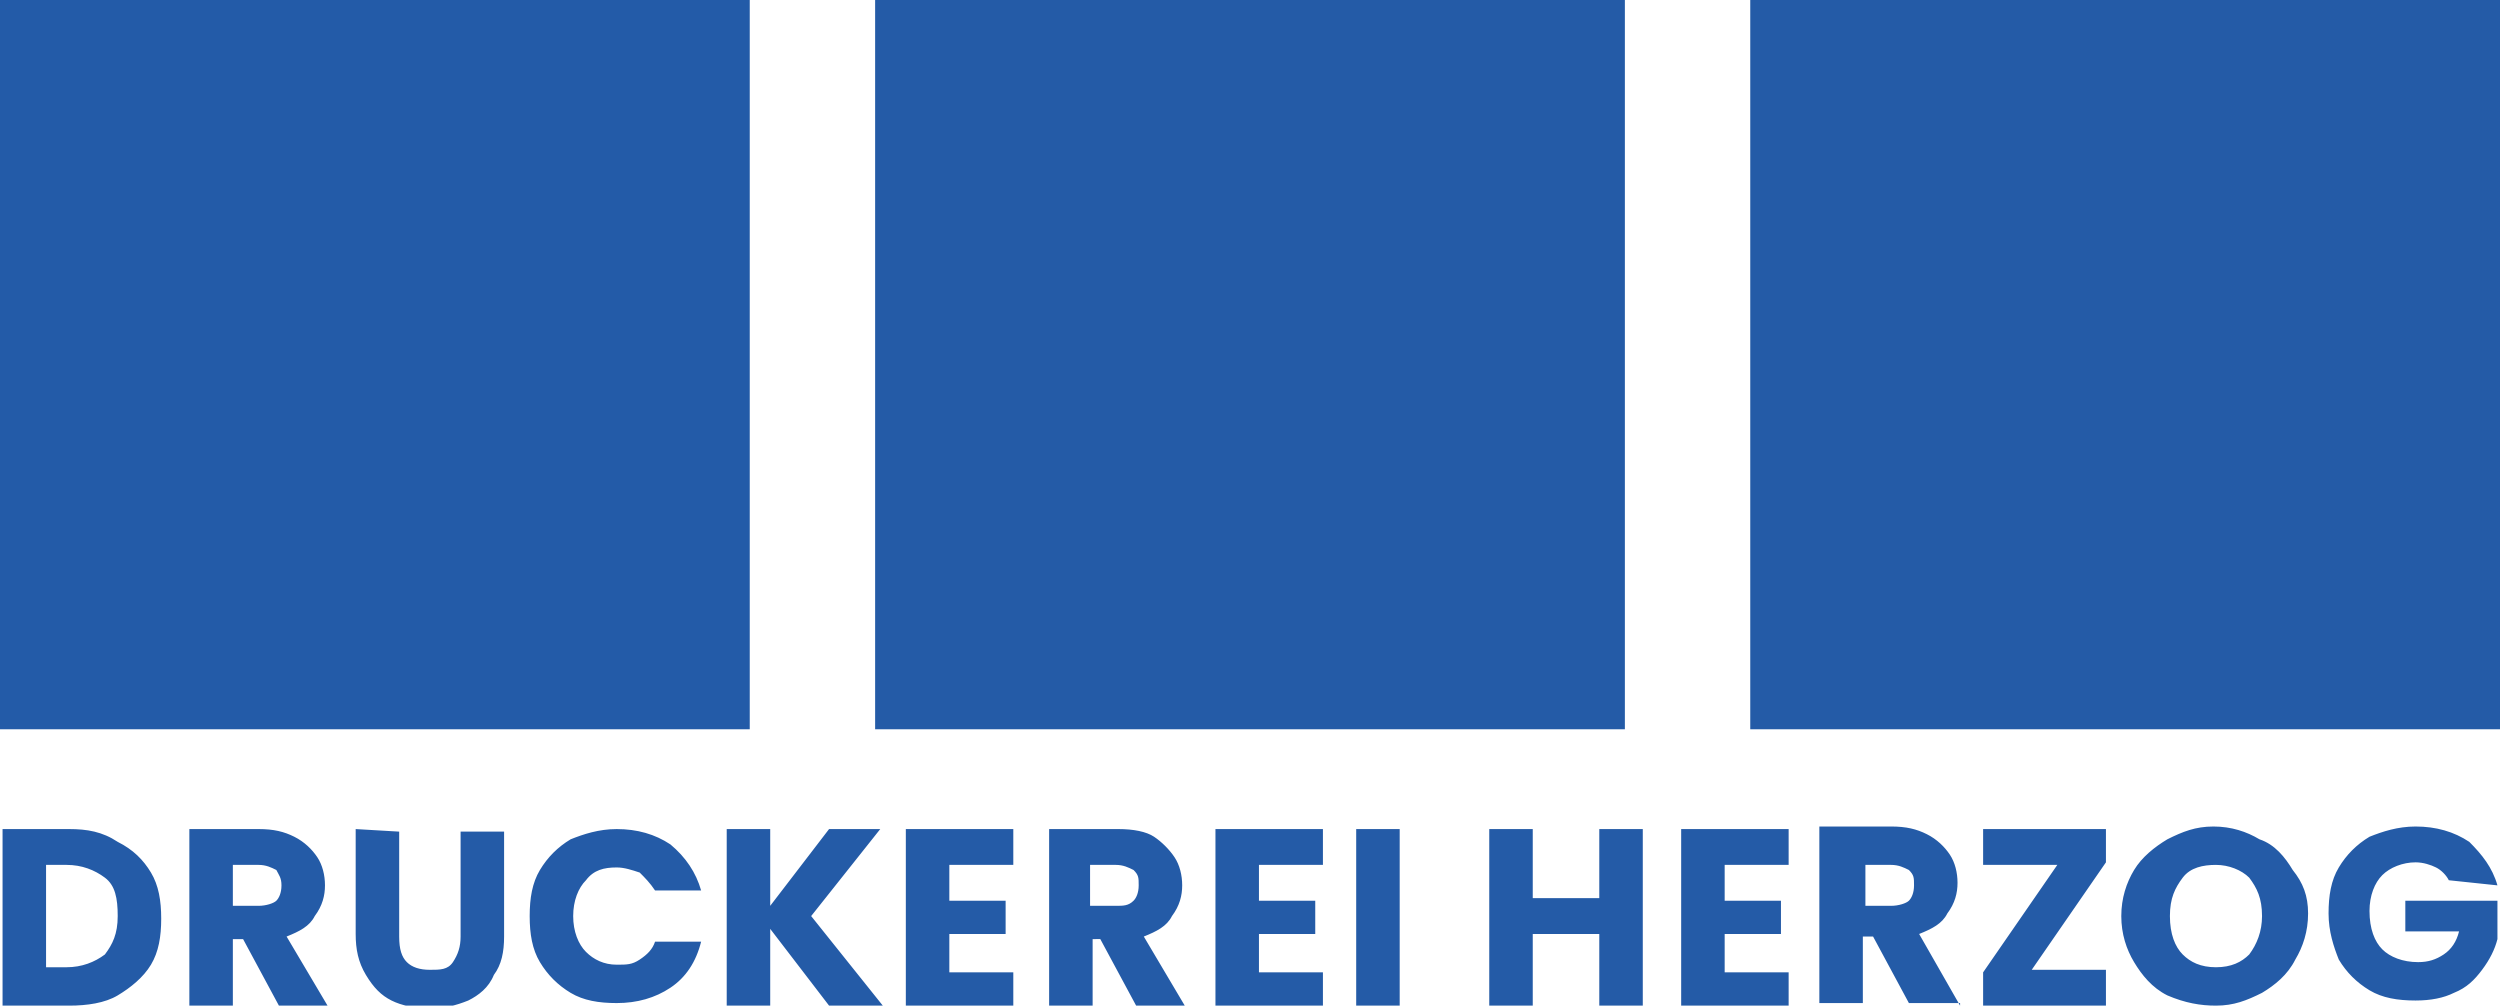
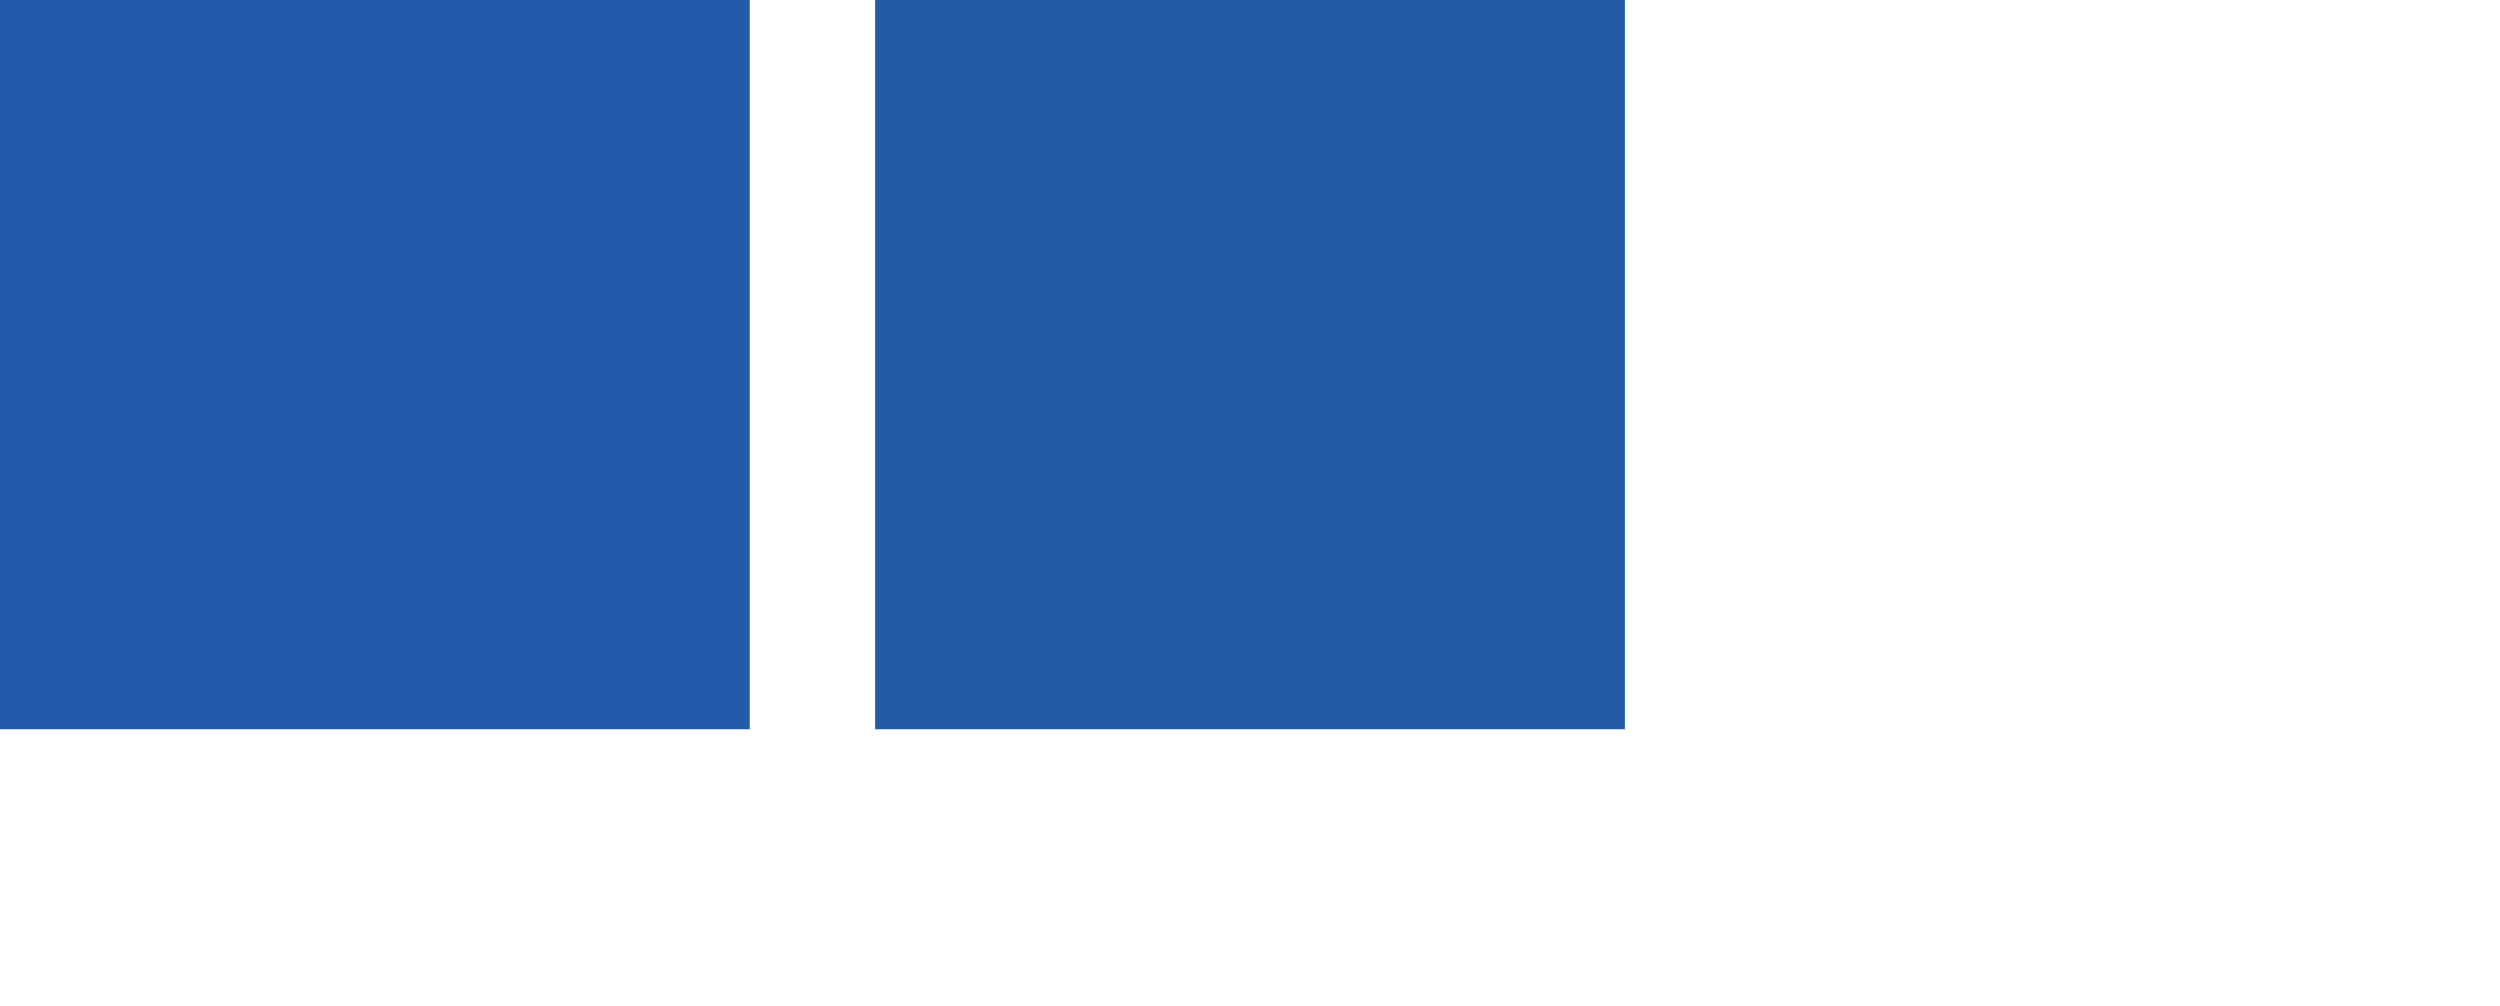
<svg xmlns="http://www.w3.org/2000/svg" xmlns:xlink="http://www.w3.org/1999/xlink" version="1.1" id="Ebene_1" x="0px" y="0px" viewBox="0 0 97.7 39.3" style="enable-background:new 0 0 97.7 39.3;" xml:space="preserve">
  <style type="text/css">
	.st0{clip-path:url(#SVGID_00000010274718871705689330000011976696686773122199_);fill:#245BA7;}
	.st1{fill:#235BA8;}
	.st2{fill:#245BA7;}
</style>
  <g>
    <g>
      <g>
        <defs>
          <rect id="SVGID_1_" y="30.8" width="97.7" height="8.5" />
        </defs>
        <clipPath id="SVGID_00000121988179078502156940000017268347651881791382_">
          <use xlink:href="#SVGID_1_" style="overflow:visible;" />
        </clipPath>
-         <path style="clip-path:url(#SVGID_00000121988179078502156940000017268347651881791382_);fill:#245BA7;" d="M97.6,34.6     c-0.2-0.7-0.6-1.2-1.1-1.7c-0.6-0.4-1.3-0.6-2.1-0.6c-0.7,0-1.3,0.2-1.8,0.4c-0.5,0.3-0.9,0.7-1.2,1.2c-0.3,0.5-0.4,1.1-0.4,1.8     s0.2,1.3,0.4,1.8c0.3,0.5,0.7,0.9,1.2,1.2c0.5,0.3,1.1,0.4,1.8,0.4c0.6,0,1.1-0.1,1.5-0.3c0.5-0.2,0.8-0.5,1.1-0.9     c0.3-0.4,0.5-0.8,0.6-1.2v-1.5h-3.6v1.2h2.1c-0.1,0.4-0.3,0.7-0.6,0.9c-0.3,0.2-0.6,0.3-1,0.3c-0.6,0-1.1-0.2-1.4-0.5     c-0.3-0.3-0.5-0.8-0.5-1.5c0-0.6,0.2-1.1,0.5-1.4c0.3-0.3,0.8-0.5,1.3-0.5c0.3,0,0.6,0.1,0.8,0.2c0.2,0.1,0.4,0.3,0.5,0.5     L97.6,34.6L97.6,34.6z M86.6,37.8c-0.6,0-1-0.2-1.3-0.5s-0.5-0.8-0.5-1.5s0.2-1.1,0.5-1.5c0.3-0.4,0.8-0.5,1.3-0.5s1,0.2,1.3,0.5     c0.3,0.4,0.5,0.8,0.5,1.5c0,0.6-0.2,1.1-0.5,1.5C87.6,37.6,87.2,37.8,86.6,37.8 M86.6,39.3c0.7,0,1.2-0.2,1.8-0.5     c0.5-0.3,1-0.7,1.3-1.3c0.3-0.5,0.5-1.1,0.5-1.8S90,34.5,89.6,34c-0.3-0.5-0.7-1-1.3-1.2c-0.5-0.3-1.1-0.5-1.8-0.5     s-1.2,0.2-1.8,0.5c-0.5,0.3-1,0.7-1.3,1.2s-0.5,1.1-0.5,1.8s0.2,1.3,0.5,1.8c0.3,0.5,0.7,1,1.3,1.3C85.4,39.2,86,39.3,86.6,39.3      M82.3,33.7v-1.3h-4.8v1.4h2.9L77.5,38v1.3h4.8v-1.4h-2.9L82.3,33.7z M72.9,33.8h1c0.3,0,0.5,0.1,0.7,0.2     c0.2,0.2,0.2,0.3,0.2,0.6s-0.1,0.5-0.2,0.6s-0.4,0.2-0.7,0.2h-1V33.8z M76.6,39.3L75,36.5c0.5-0.2,0.9-0.4,1.1-0.8     c0.3-0.4,0.4-0.8,0.4-1.2c0-0.4-0.1-0.8-0.3-1.1c-0.2-0.3-0.5-0.6-0.9-0.8c-0.4-0.2-0.8-0.3-1.4-0.3h-2.8v6.9h1.7v-2.6h0.4     l1.4,2.6H76.6z M69.9,33.7v-1.3h-4.2v6.9h4.2v-1.3h-2.5v-1.5h2.2v-1.3h-2.2v-1.4H69.9z M62.5,32.4v2.7h-2.6v-2.7h-1.7v6.9h1.7     v-2.8h2.6v2.8h1.7v-6.9H62.5z M53,39.3h1.7v-6.9H53V39.3z M51.7,33.7v-1.3h-4.2v6.9h4.2v-1.3h-2.5v-1.5h2.2v-1.3h-2.2v-1.4H51.7z      M42.6,33.8h1c0.3,0,0.5,0.1,0.7,0.2c0.2,0.2,0.2,0.3,0.2,0.6s-0.1,0.5-0.2,0.6c-0.2,0.2-0.4,0.2-0.7,0.2h-1V33.8z M46.3,39.3     l-1.6-2.7c0.5-0.2,0.9-0.4,1.1-0.8c0.3-0.4,0.4-0.8,0.4-1.2c0-0.4-0.1-0.8-0.3-1.1c-0.2-0.3-0.5-0.6-0.8-0.8s-0.8-0.3-1.4-0.3H41     v6.9h1.7v-2.6H43l1.4,2.6H46.3z M39.6,33.7v-1.3h-4.2v6.9h4.2v-1.3h-2.5v-1.5h2.2v-1.3h-2.2v-1.4H39.6z M34.5,39.3l-2.8-3.5     l2.7-3.4h-2l-2.3,3v-3h-1.7v6.9h1.7v-3l2.3,3H34.5z M20.7,35.8c0,0.7,0.1,1.3,0.4,1.8c0.3,0.5,0.7,0.9,1.2,1.2     c0.5,0.3,1.1,0.4,1.8,0.4c0.8,0,1.5-0.2,2.1-0.6s1-1,1.2-1.8h-1.8c-0.1,0.3-0.3,0.5-0.6,0.7s-0.5,0.2-0.9,0.2     c-0.5,0-0.9-0.2-1.2-0.5s-0.5-0.8-0.5-1.4s0.2-1.1,0.5-1.4c0.3-0.4,0.7-0.5,1.2-0.5c0.3,0,0.6,0.1,0.9,0.2     c0.2,0.2,0.4,0.4,0.6,0.7h1.8c-0.2-0.7-0.6-1.3-1.2-1.8c-0.6-0.4-1.3-0.6-2.1-0.6c-0.7,0-1.3,0.2-1.8,0.4     c-0.5,0.3-0.9,0.7-1.2,1.2C20.8,34.5,20.7,35.1,20.7,35.8 M13.9,32.4v4.1c0,0.6,0.1,1.1,0.4,1.6s0.6,0.8,1,1s0.9,0.3,1.5,0.3     s1-0.1,1.5-0.3c0.4-0.2,0.8-0.5,1-1c0.3-0.4,0.4-0.9,0.4-1.5v-4.1h-1.7v4.1c0,0.4-0.1,0.7-0.3,1s-0.5,0.3-0.9,0.3     s-0.7-0.1-0.9-0.3c-0.2-0.2-0.3-0.5-0.3-1v-4.1L13.9,32.4L13.9,32.4z M9.1,33.8h1c0.3,0,0.5,0.1,0.7,0.2c0.1,0.2,0.2,0.3,0.2,0.6     s-0.1,0.5-0.2,0.6s-0.4,0.2-0.7,0.2h-1V33.8z M12.8,39.3l-1.6-2.7c0.5-0.2,0.9-0.4,1.1-0.8c0.3-0.4,0.4-0.8,0.4-1.2     c0-0.4-0.1-0.8-0.3-1.1c-0.2-0.3-0.5-0.6-0.9-0.8c-0.4-0.2-0.8-0.3-1.4-0.3H7.4v6.9h1.7v-2.6h0.4l1.4,2.6H12.8z M2.6,37.8H1.8v-4     h0.8c0.6,0,1.1,0.2,1.5,0.5c0.4,0.3,0.5,0.8,0.5,1.5s-0.2,1.1-0.5,1.5C3.7,37.6,3.2,37.8,2.6,37.8 M2.7,32.4H0.1v6.9h2.6     c0.7,0,1.4-0.1,1.9-0.4s1-0.7,1.3-1.2s0.4-1.1,0.4-1.8c0-0.7-0.1-1.3-0.4-1.8c-0.3-0.5-0.7-0.9-1.3-1.2C4,32.5,3.4,32.4,2.7,32.4     " />
      </g>
    </g>
    <rect class="st1" width="29.3" height="28.5" />
    <rect x="34.2" class="st2" width="29.3" height="28.5" />
-     <rect x="68.4" class="st2" width="29.3" height="28.5" />
  </g>
</svg>